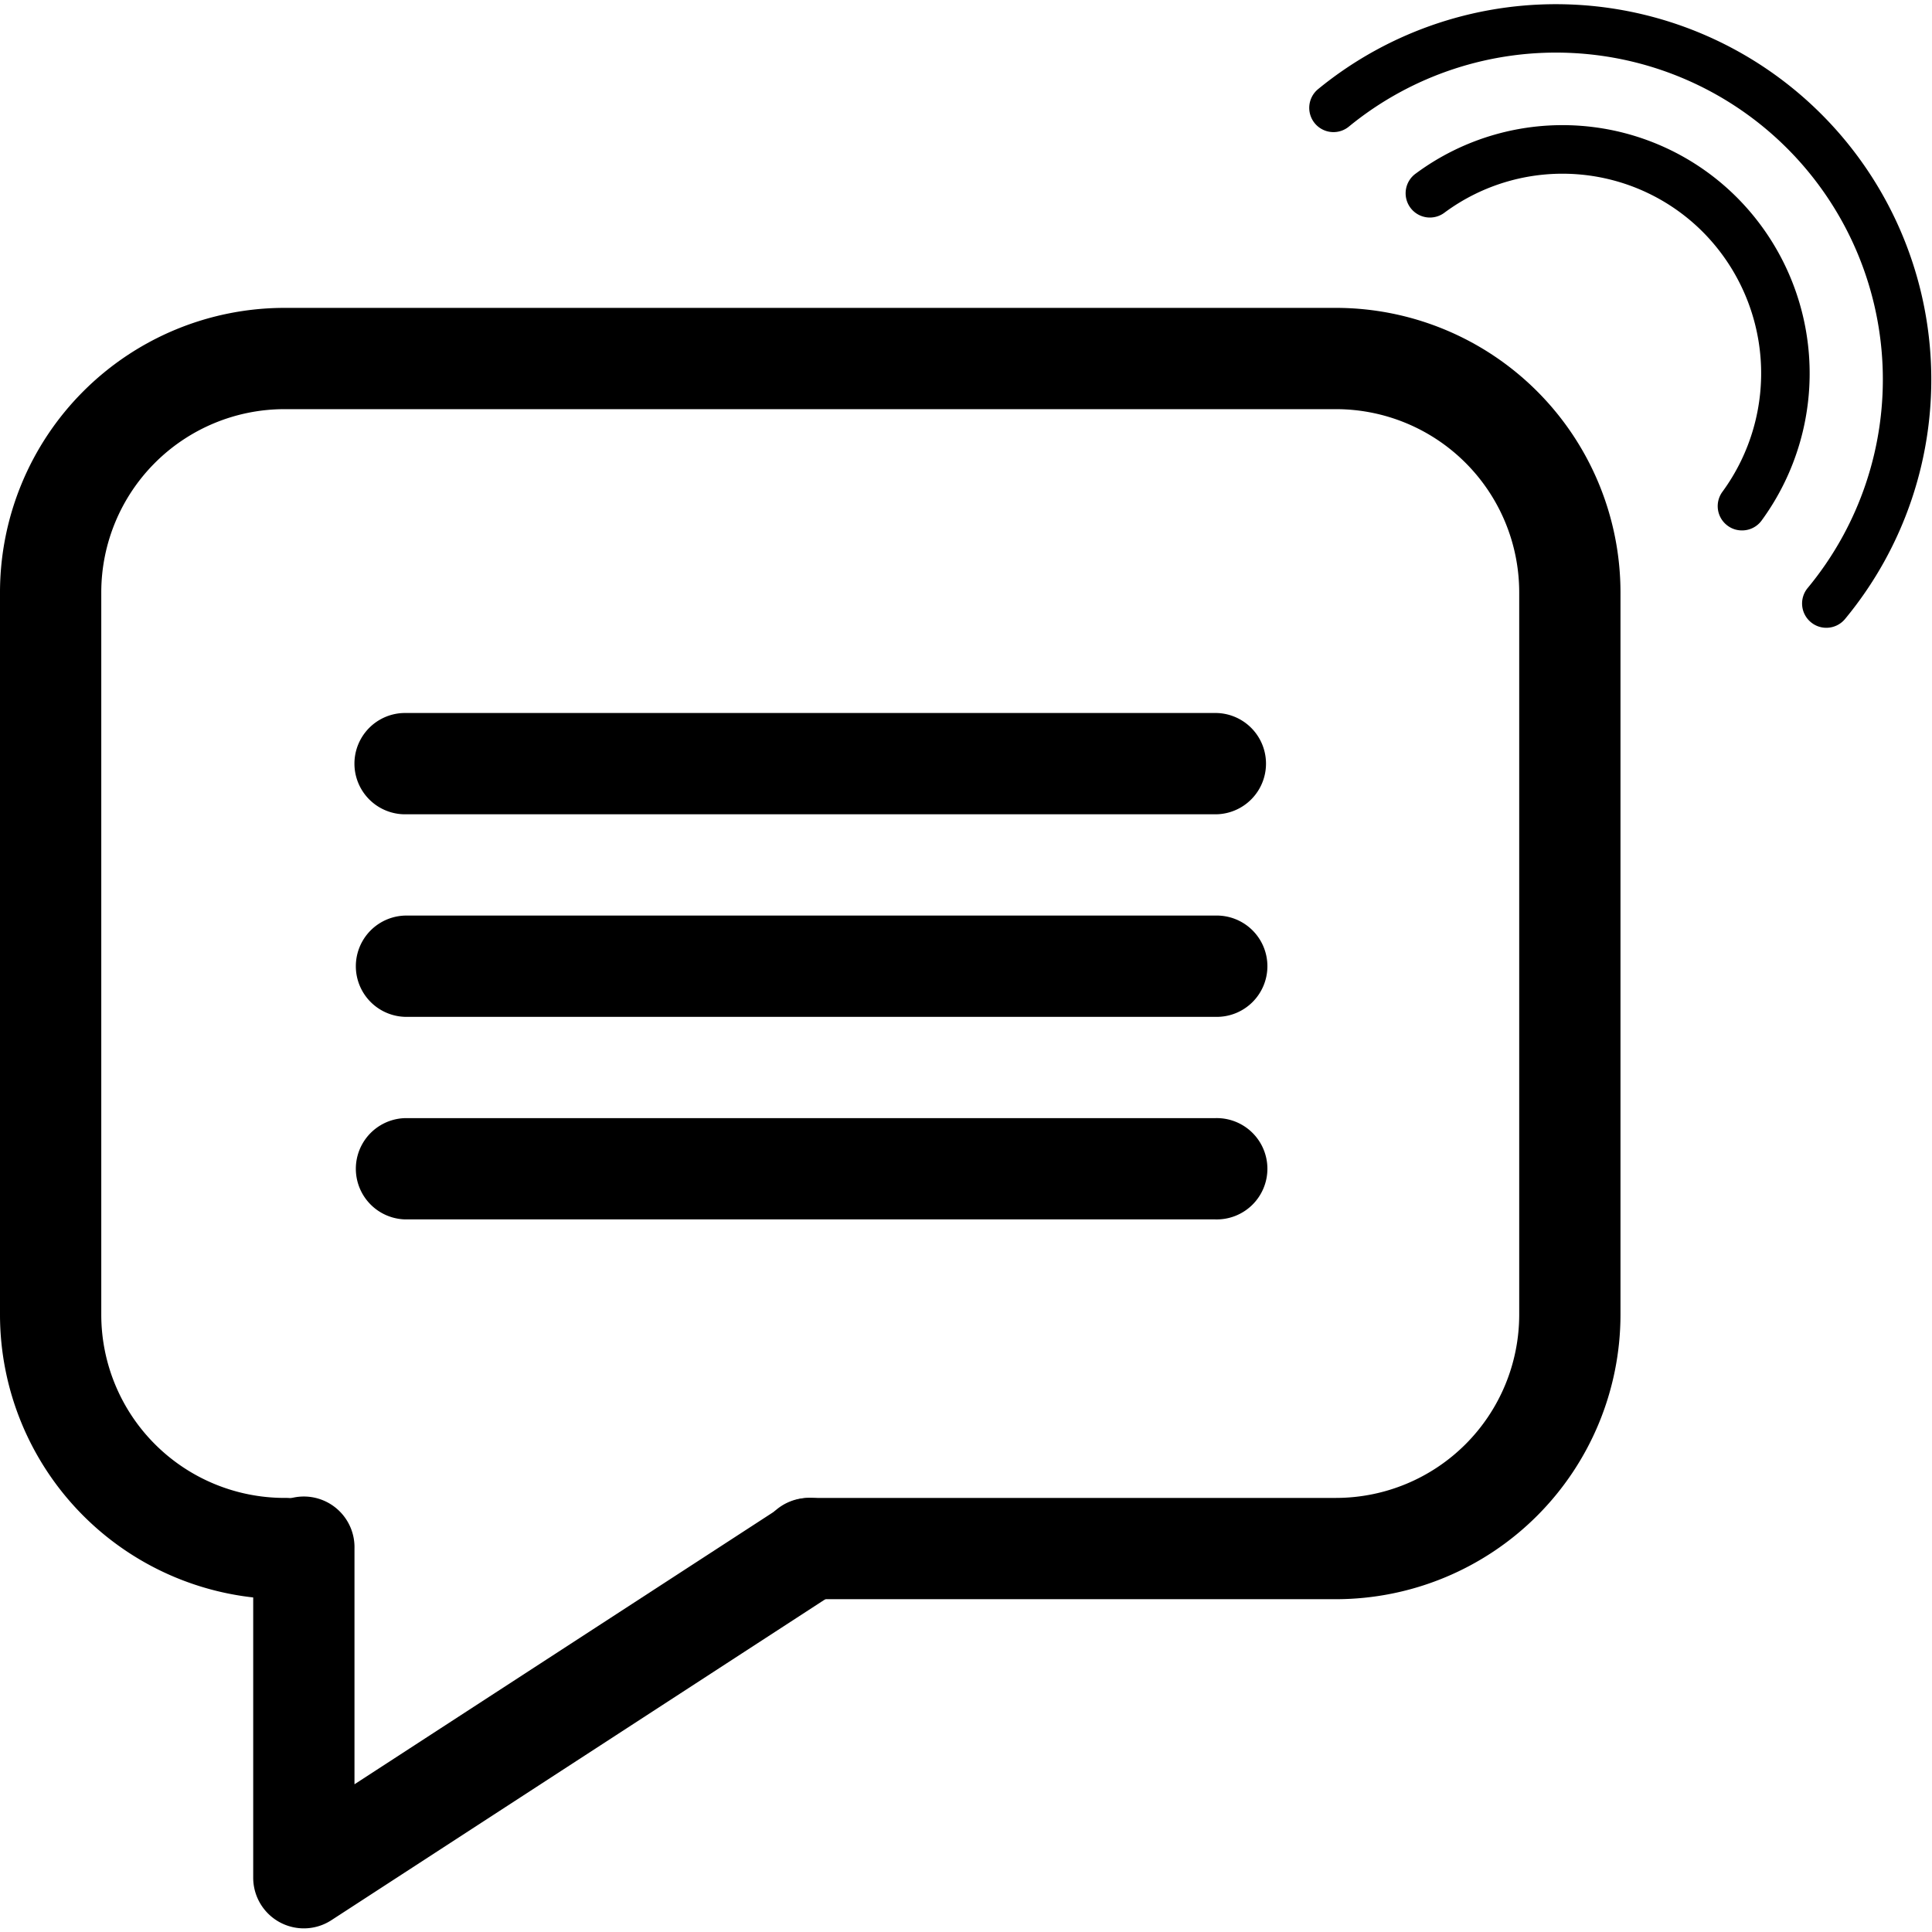
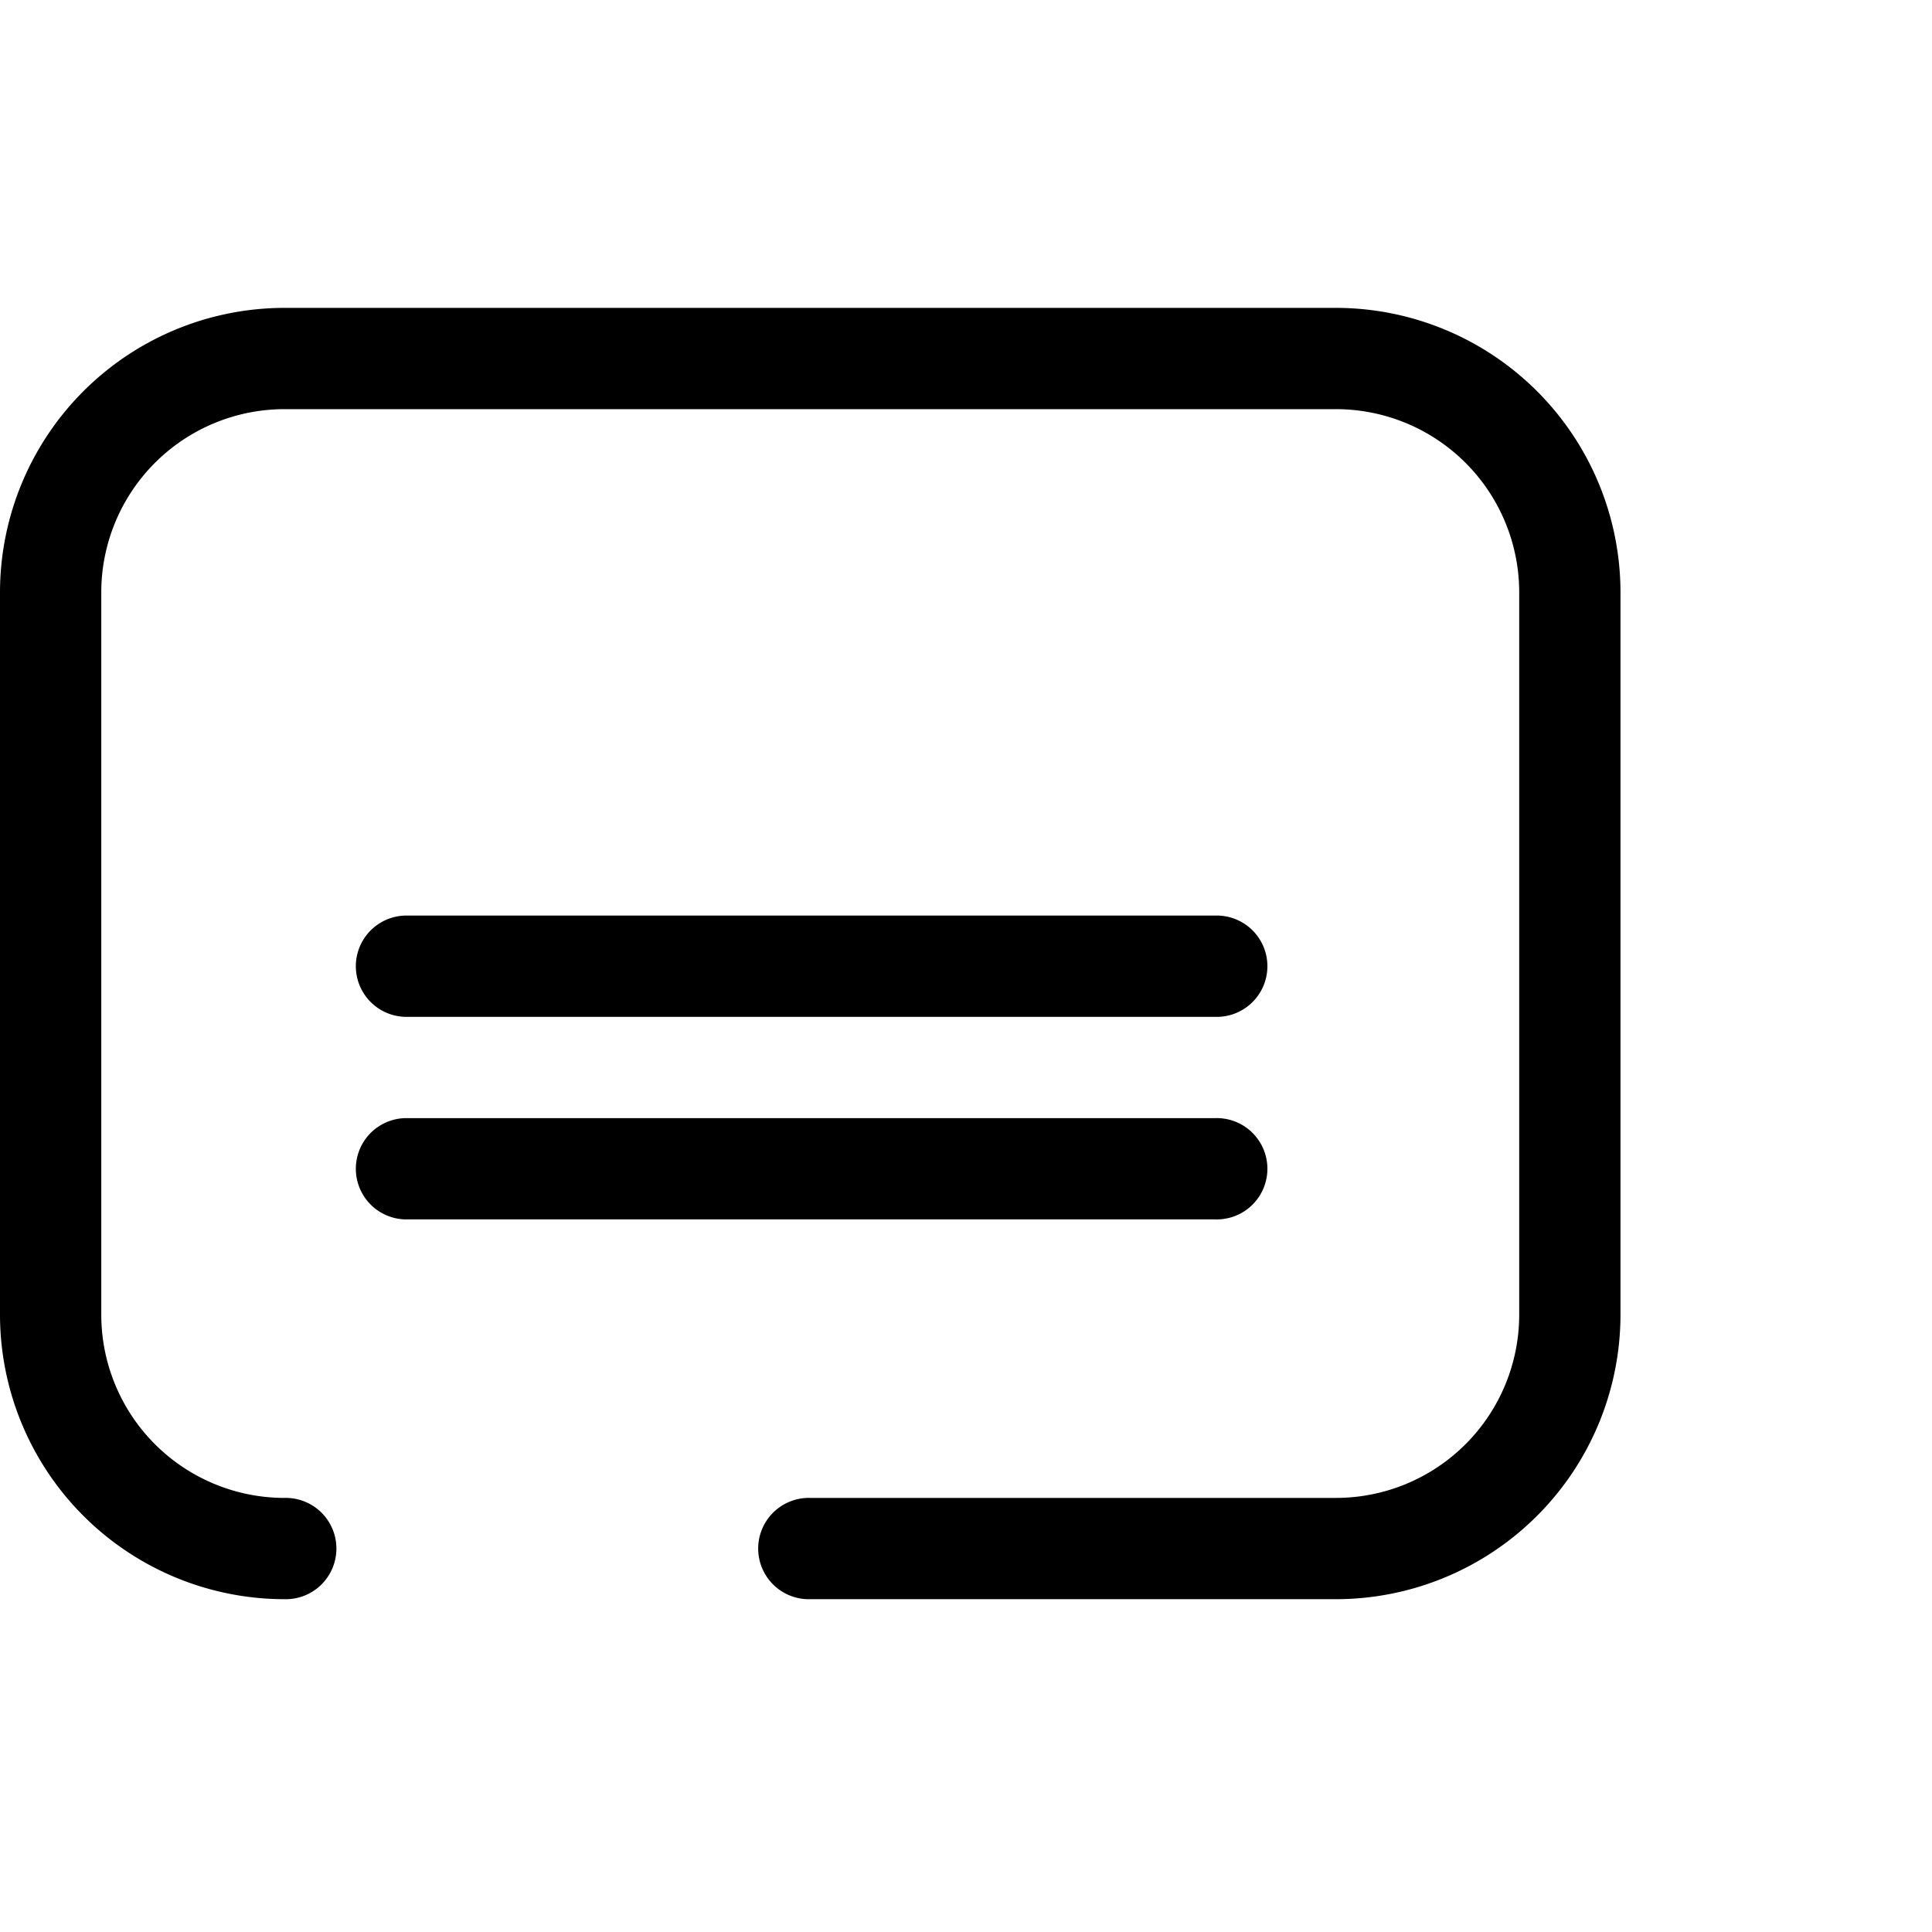
<svg xmlns="http://www.w3.org/2000/svg" id="data-city-whatsapp" viewBox="0 0 500 500">
  <title>moje-notifikacie-obecne-sms-rozhlas</title>
  <g>
    <g>
      <path d="M345.79,413.87H209.69a13.11,13.11,0,1,1,0-26.21h136.1a47.44,47.44,0,0,0,47.38-47.39v-187a47.43,47.43,0,0,0-47.38-47.38H73.59a47.43,47.43,0,0,0-47.38,47.38v187a47.44,47.44,0,0,0,47.38,47.39,13.11,13.11,0,1,1,0,26.21A73.68,73.68,0,0,1,0,340.27v-187A73.67,73.67,0,0,1,73.59,79.68h272.2a73.68,73.68,0,0,1,73.59,73.59v187A73.69,73.69,0,0,1,345.79,413.87Z" />
-       <path d="M78.63,499.06A13.11,13.11,0,0,1,65.53,486V400.77a13.11,13.11,0,1,1,26.21,0v61l110.81-72a13.1,13.1,0,1,1,14.28,22L85.77,496.94A13.06,13.06,0,0,1,78.63,499.06Z" />
      <path d="M314.53,315.58H104.84a13.11,13.11,0,0,1,0-26.21H314.53a13.11,13.11,0,1,1,0,26.21Z" />
      <path d="M314.53,263.16H104.84a13.11,13.11,0,0,1,0-26.21H314.53a13.11,13.11,0,1,1,0,26.21Z" />
-       <path d="M314.53,210.74H104.84a13.11,13.11,0,0,1,0-26.22H314.53a13.11,13.11,0,1,1,0,26.22Z" />
    </g>
    <g>
-       <path d="M450.81,137.27a6.15,6.15,0,0,1-3.72-1.23,6.28,6.28,0,0,1-1.32-8.78,51.89,51.89,0,0,0-5-67.15A51.3,51.3,0,0,0,373.88,55a6.28,6.28,0,1,1-7.42-10.13,63.8,63.8,0,0,1,83.22,6.4,64.5,64.5,0,0,1,6.18,83.5A6.23,6.23,0,0,1,450.81,137.27Z" />
-       <path d="M472.65,162.47a6.2,6.2,0,0,1-4-1.45,6.28,6.28,0,0,1-.83-8.84A84.59,84.59,0,0,0,349.08,32.77a6.27,6.27,0,1,1-7.95-9.71A97.15,97.15,0,0,1,477.49,160.2,6.27,6.27,0,0,1,472.65,162.47Z" />
-     </g>
+       </g>
  </g>
</svg>